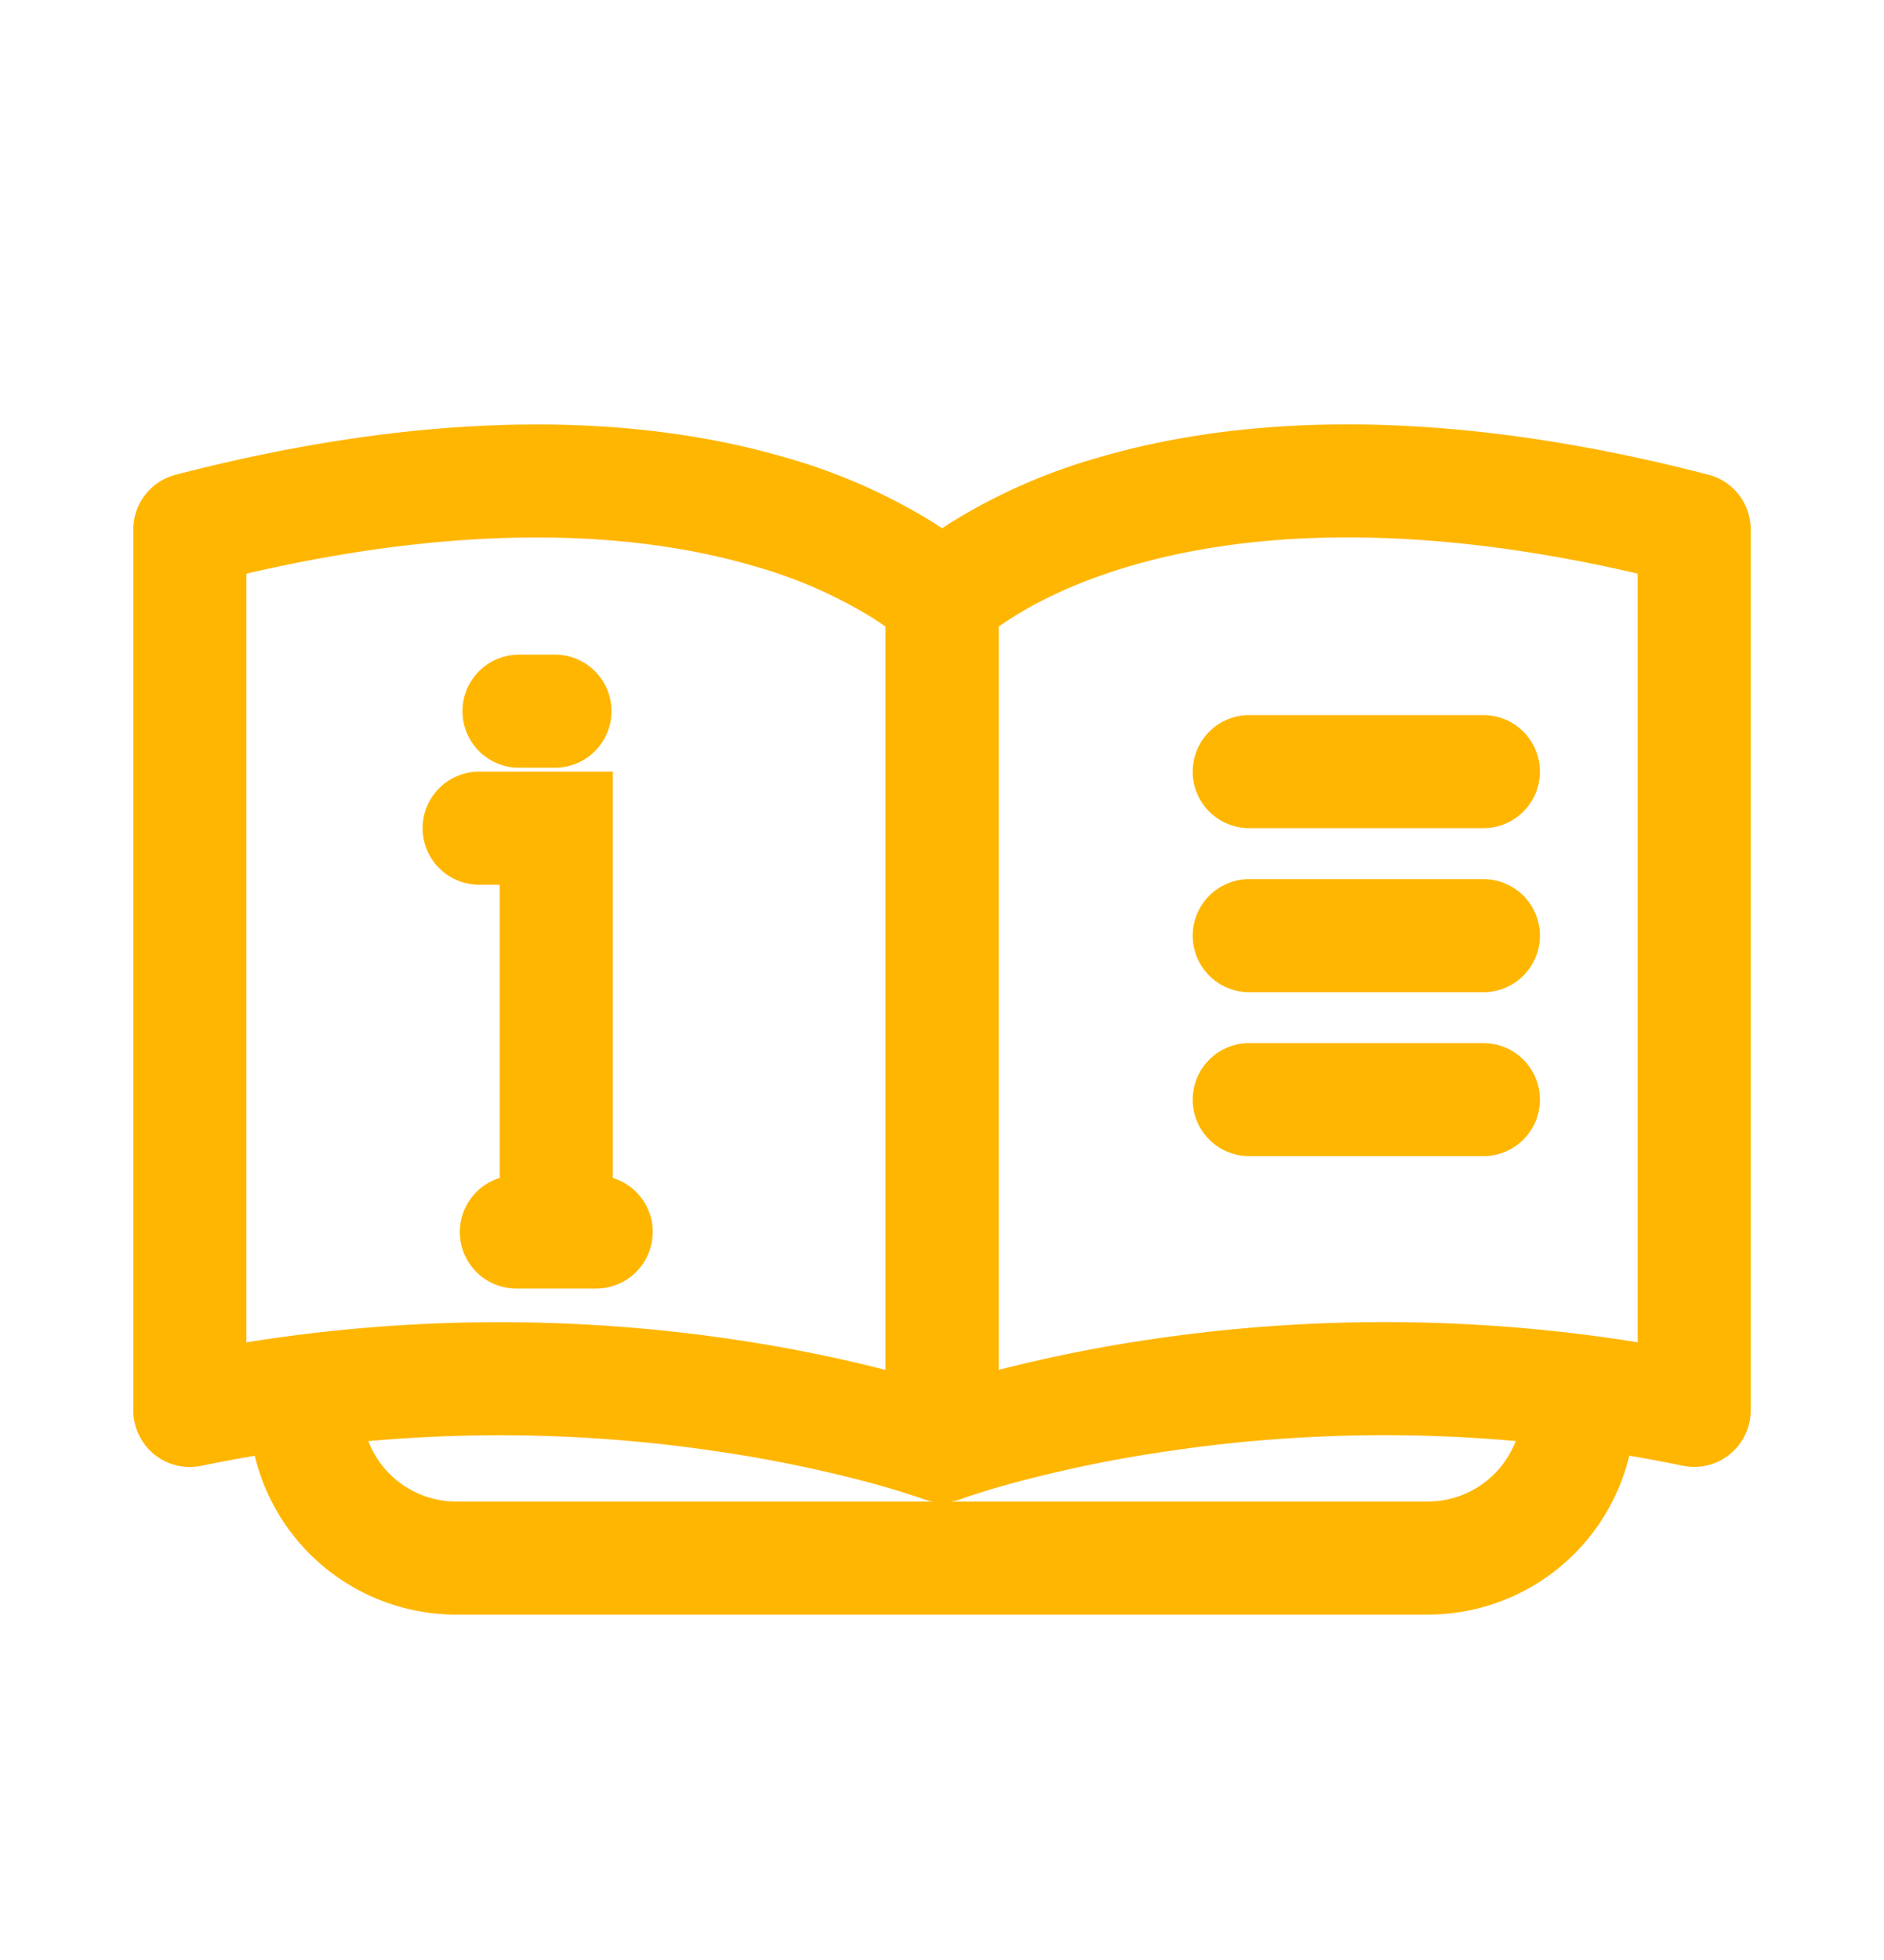
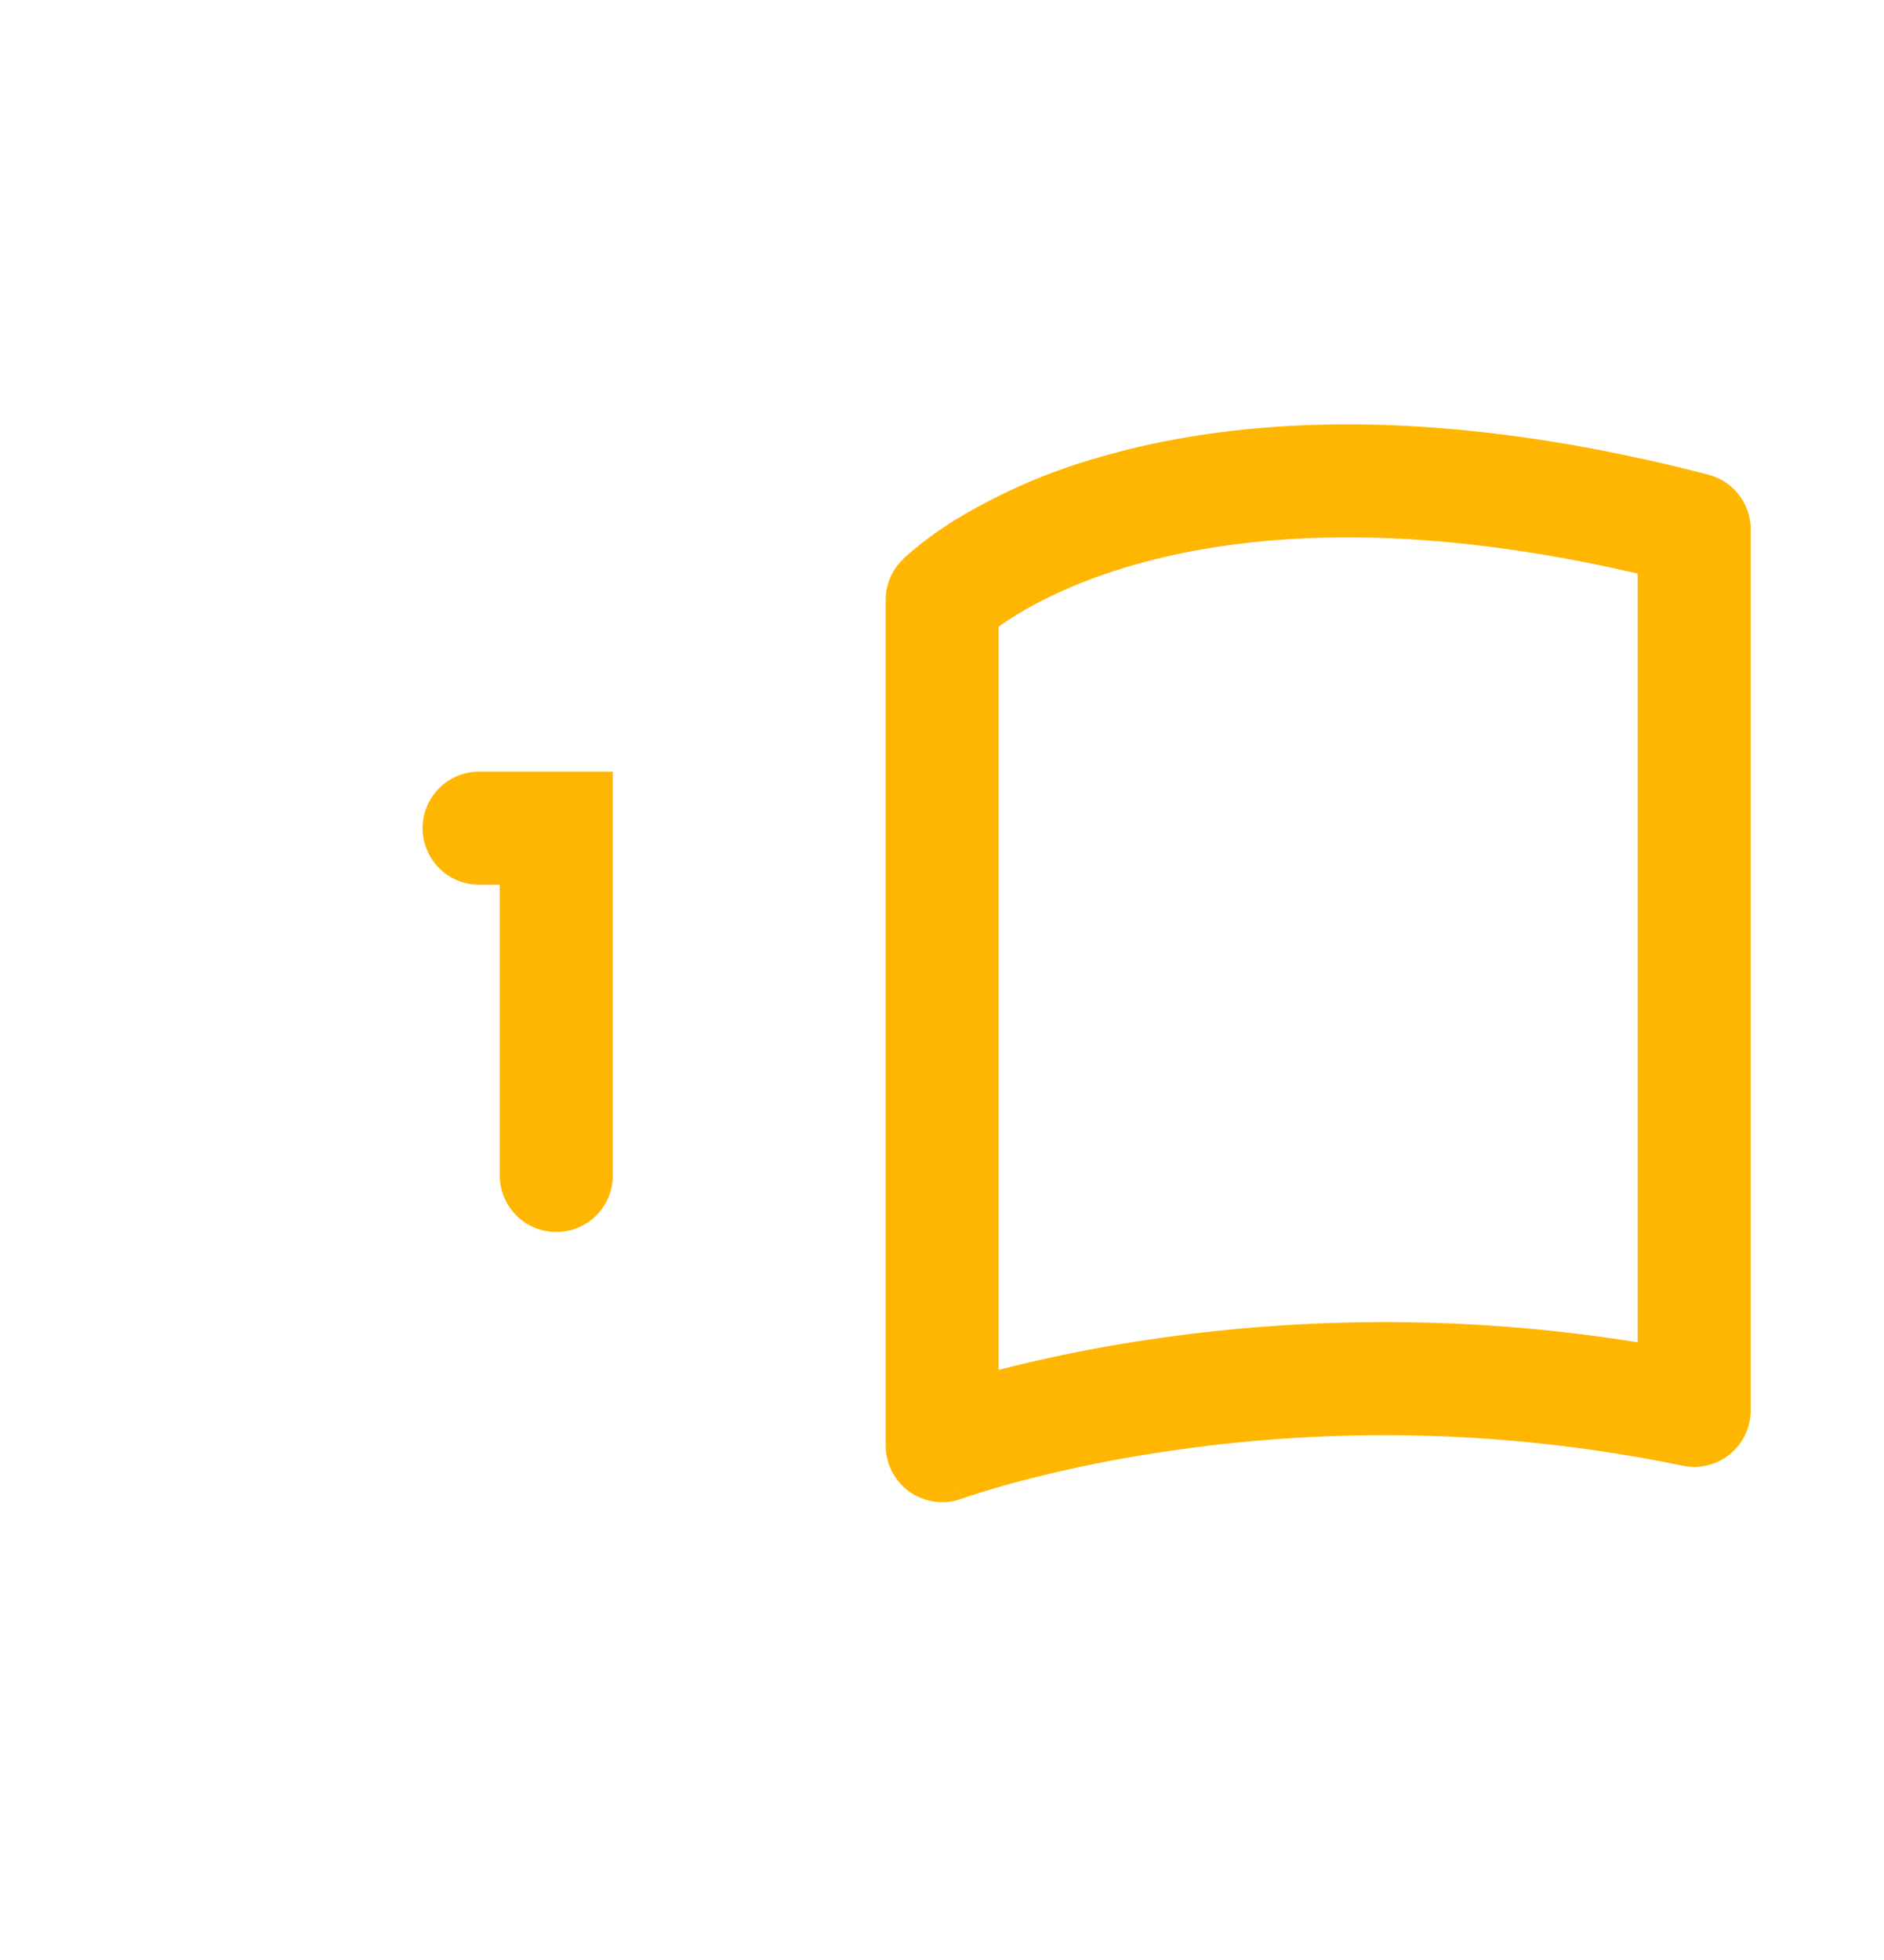
<svg xmlns="http://www.w3.org/2000/svg" width="25" height="26" fill="none">
-   <path fill-rule="evenodd" clip-rule="evenodd" d="M4.804 18.153v.515c0 .69.56 1.25 1.25 1.25h12.892c.69 0 1.25-.56 1.25-1.25v-.515h1.5v.515a2.75 2.75 0 01-2.75 2.75H6.054a2.75 2.75 0 01-2.75-2.75v-.515h1.5z" fill="#FFB600" />
-   <path fill-rule="evenodd" clip-rule="evenodd" d="M3.269 7.611v10.196a21.184 21.184 0 016.43-.044c.841.123 1.538.277 2.053.41V8.314a3.938 3.938 0 00-.194-.13 6.208 6.208 0 00-1.554-.675c-1.37-.402-3.551-.639-6.735.101zm9.233.348l.534-.528a.75.75 0 01.216.528v11.218a.75.75 0 01-1.008.704h-.001l-.006-.002-.03-.01a11.795 11.795 0 00-.678-.204 17.9 17.9 0 00-2.046-.417 19.557 19.557 0 00-6.81.196.75.75 0 01-.904-.734V7.024a.75.75 0 01.561-.726c3.721-.965 6.356-.738 8.096-.228a7.7 7.7 0 011.93.844 4.915 4.915 0 01.619.459l.039.037.013.013.005.004.002.003h.001l-.533.529z" fill="#FFB600" />
  <path fill-rule="evenodd" clip-rule="evenodd" d="M21.731 7.61v10.196a21.164 21.164 0 00-6.427-.044 19.62 19.62 0 00-2.052.41V8.313c.055-.04.12-.083.195-.13.317-.2.826-.462 1.553-.675 1.369-.402 3.549-.639 6.731.101zm-9.229.348l-.533-.527a.75.75 0 00-.216.527v11.218a.75.75 0 001.01.704l-.26-.703.259.703.006-.002.03-.01a11.953 11.953 0 01.678-.204 17.68 17.68 0 012.045-.417 19.539 19.539 0 016.806.196.75.75 0 00.904-.734V7.023a.75.75 0 00-.561-.726c-3.72-.965-6.354-.738-8.093-.228a7.695 7.695 0 00-1.928.844 4.92 4.92 0 00-.619.46l-.04.036-.012.013-.005.005-.002.002h-.001c0 .001-.001.002.532.529zm-4.37 2.278v5.357a.75.75 0 01-1.5 0v-3.857h-.274a.75.75 0 010-1.5h1.774z" fill="#FFB600" />
-   <path fill-rule="evenodd" clip-rule="evenodd" d="M8.661 16.343a.75.75 0 01-.75.75H6.852a.75.75 0 010-1.5h1.06a.75.75 0 01.75.75zm-.547-6.909a.75.75 0 01-.75.75h-.477a.75.75 0 010-1.5h.477a.75.75 0 01.75.75zm7.713.802a.75.75 0 01.75-.75h3.107a.75.75 0 110 1.5h-3.107a.75.75 0 01-.75-.75zm0 2.176a.75.75 0 01.75-.75h3.107a.75.75 0 110 1.5h-3.107a.75.75 0 01-.75-.75zm0 2.175a.75.75 0 01.75-.75h3.107a.75.75 0 110 1.5h-3.107a.75.75 0 01-.75-.75z" fill="#FFB600" />
</svg>